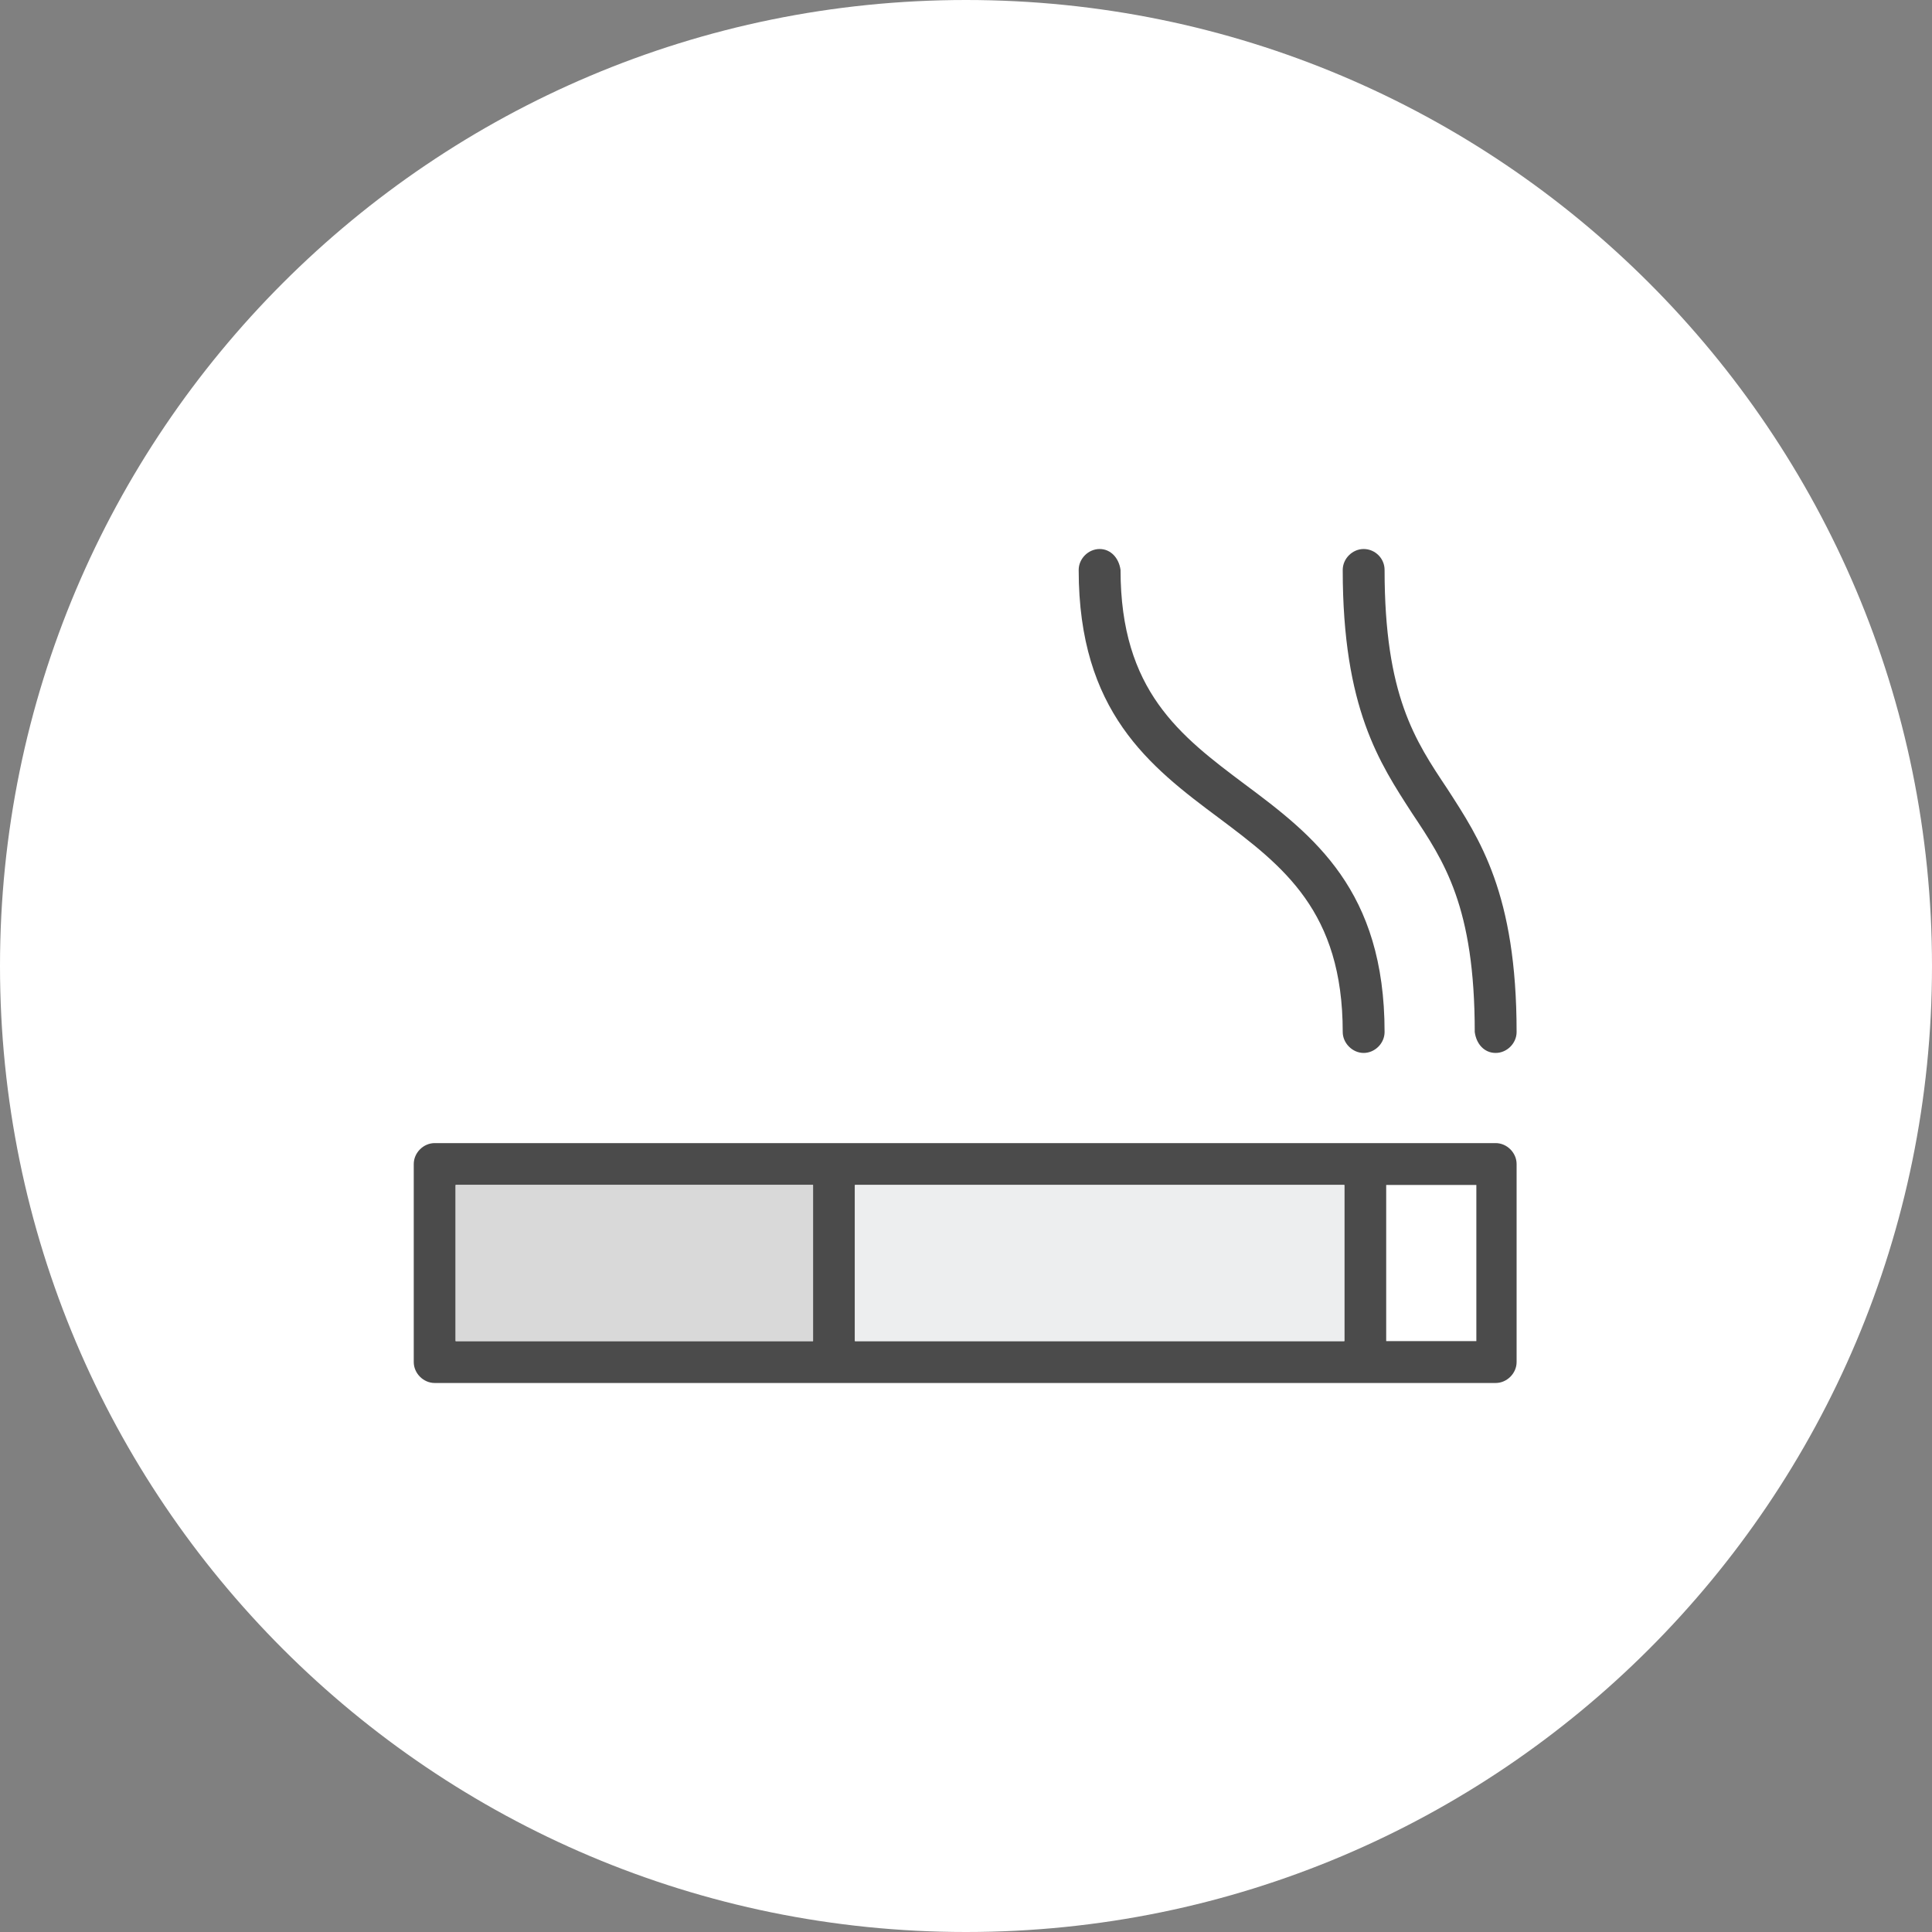
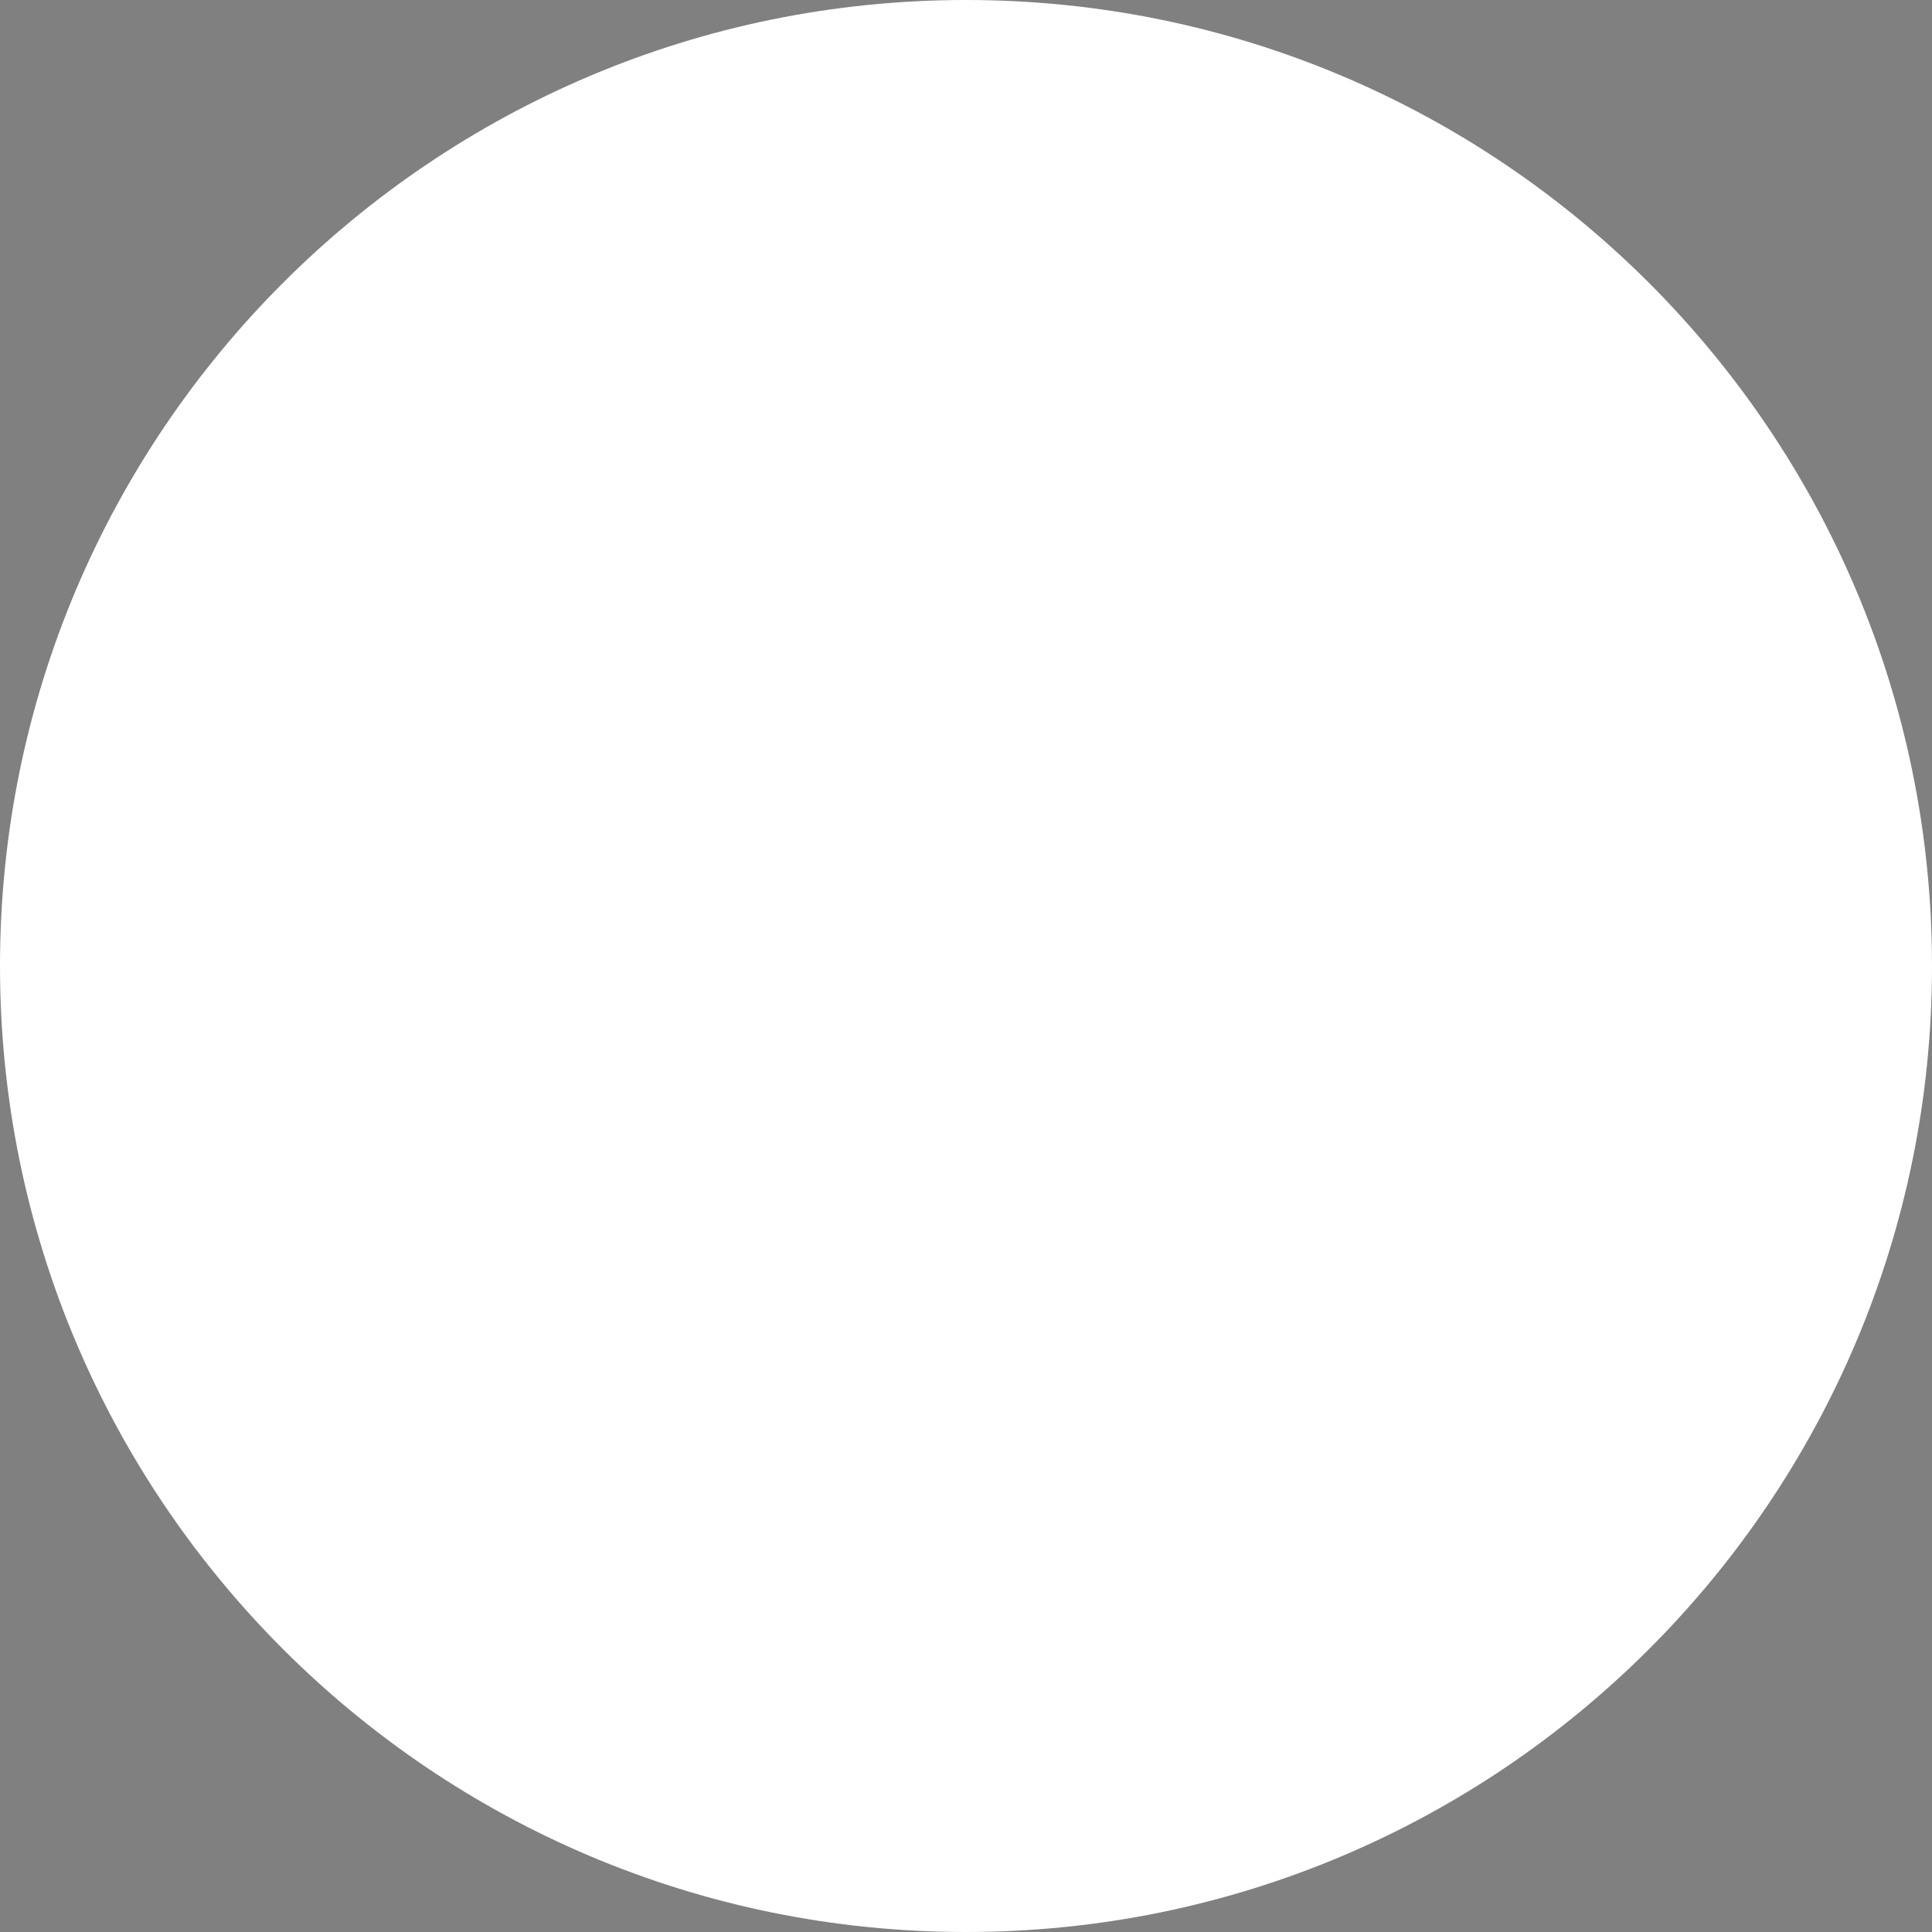
<svg xmlns="http://www.w3.org/2000/svg" width="120" height="120" viewBox="0 0 120 120" fill="none">
  <rect x="0" y="0" width="120" height="120" fill="#808080" stroke="none" />
  <path d="M0 60C0 26.863 26.863 0 60 0C93.137 0 120 26.863 120 60C120 93.137 93.137 120 60 120C26.863 120 0 93.137 0 60Z" fill="white" />
-   <path d="M92.999 71H26.999C26.299 71 25.699 71.6 25.699 72.3V84.6C25.699 85.3 26.299 85.9 26.999 85.9H92.899C93.599 85.9 94.199 85.3 94.199 84.6V72.3C94.199 71.6 93.599 71 92.899 71H92.999ZM50.499 83.3H28.299V73.6H50.499V83.3ZM83.499 83.3H53.099V73.6H83.499V83.3ZM91.699 83.3H86.099V73.6H91.699V83.3ZM89.899 49C87.899 46 85.999 43.2 85.999 35.4C85.999 34.67 85.399 34.1 84.699 34.1C83.999 34.1 83.399 34.7 83.399 35.4C83.399 44 85.699 47.4 87.699 50.5C89.699 53.5 91.599 56.3 91.599 64.1C91.699 64.856 92.199 65.4 92.899 65.4C93.599 65.4 94.199 64.8 94.199 64.1C94.199 55.5 91.899 52.1 89.899 49ZM77.299 48.7C73.299 45.7 69.599 42.9 69.599 35.4C69.5 34.67 68.999 34.1 68.299 34.1C67.599 34.1 66.999 34.7 66.999 35.4C66.999 44.2 71.399 47.6 75.699 50.8C79.699 53.8 83.399 56.6 83.399 64.1C83.399 64.788 83.999 65.4 84.699 65.4C85.399 65.4 85.999 64.8 85.999 64.1C85.999 55.3 81.599 51.9 77.299 48.7Z" fill="#4B4B4B" />
-   <path d="M83.5 73.6H53.1V83.3H83.5V73.6Z" fill="#EDEEEF" />
-   <path d="M50.501 73.6H28.301V83.3H50.501V73.6Z" fill="#D9D9D9" />
</svg>